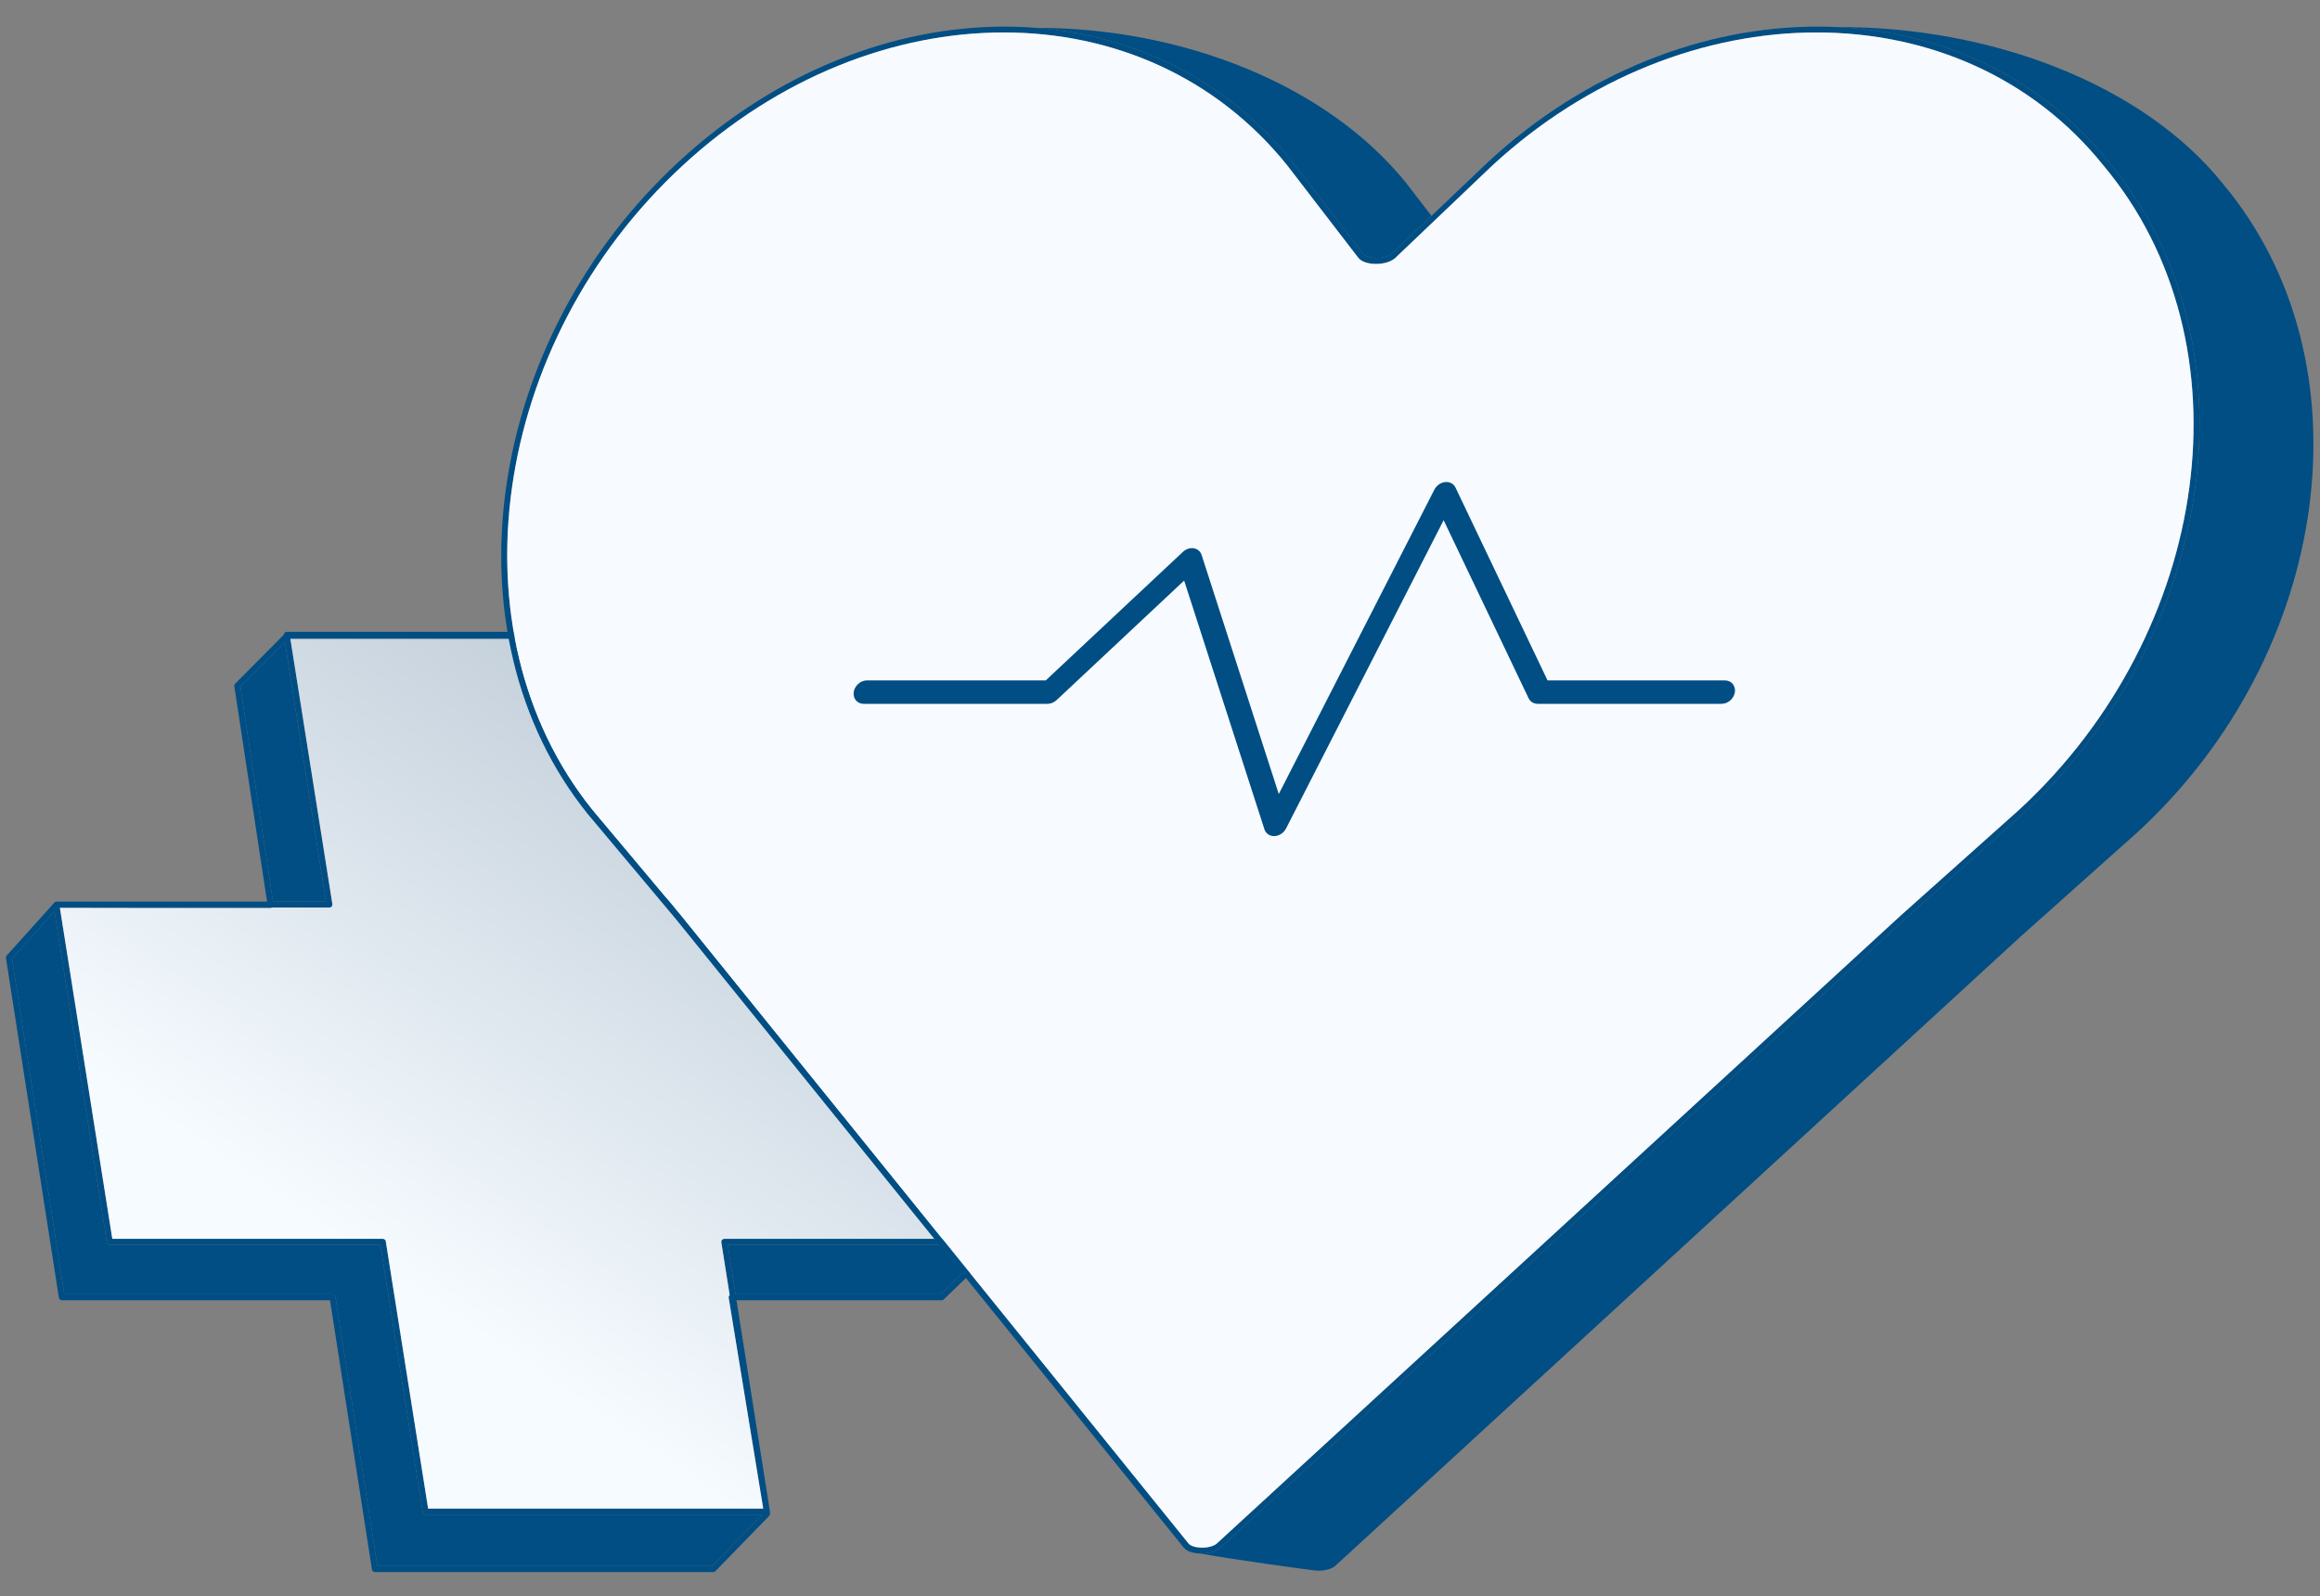
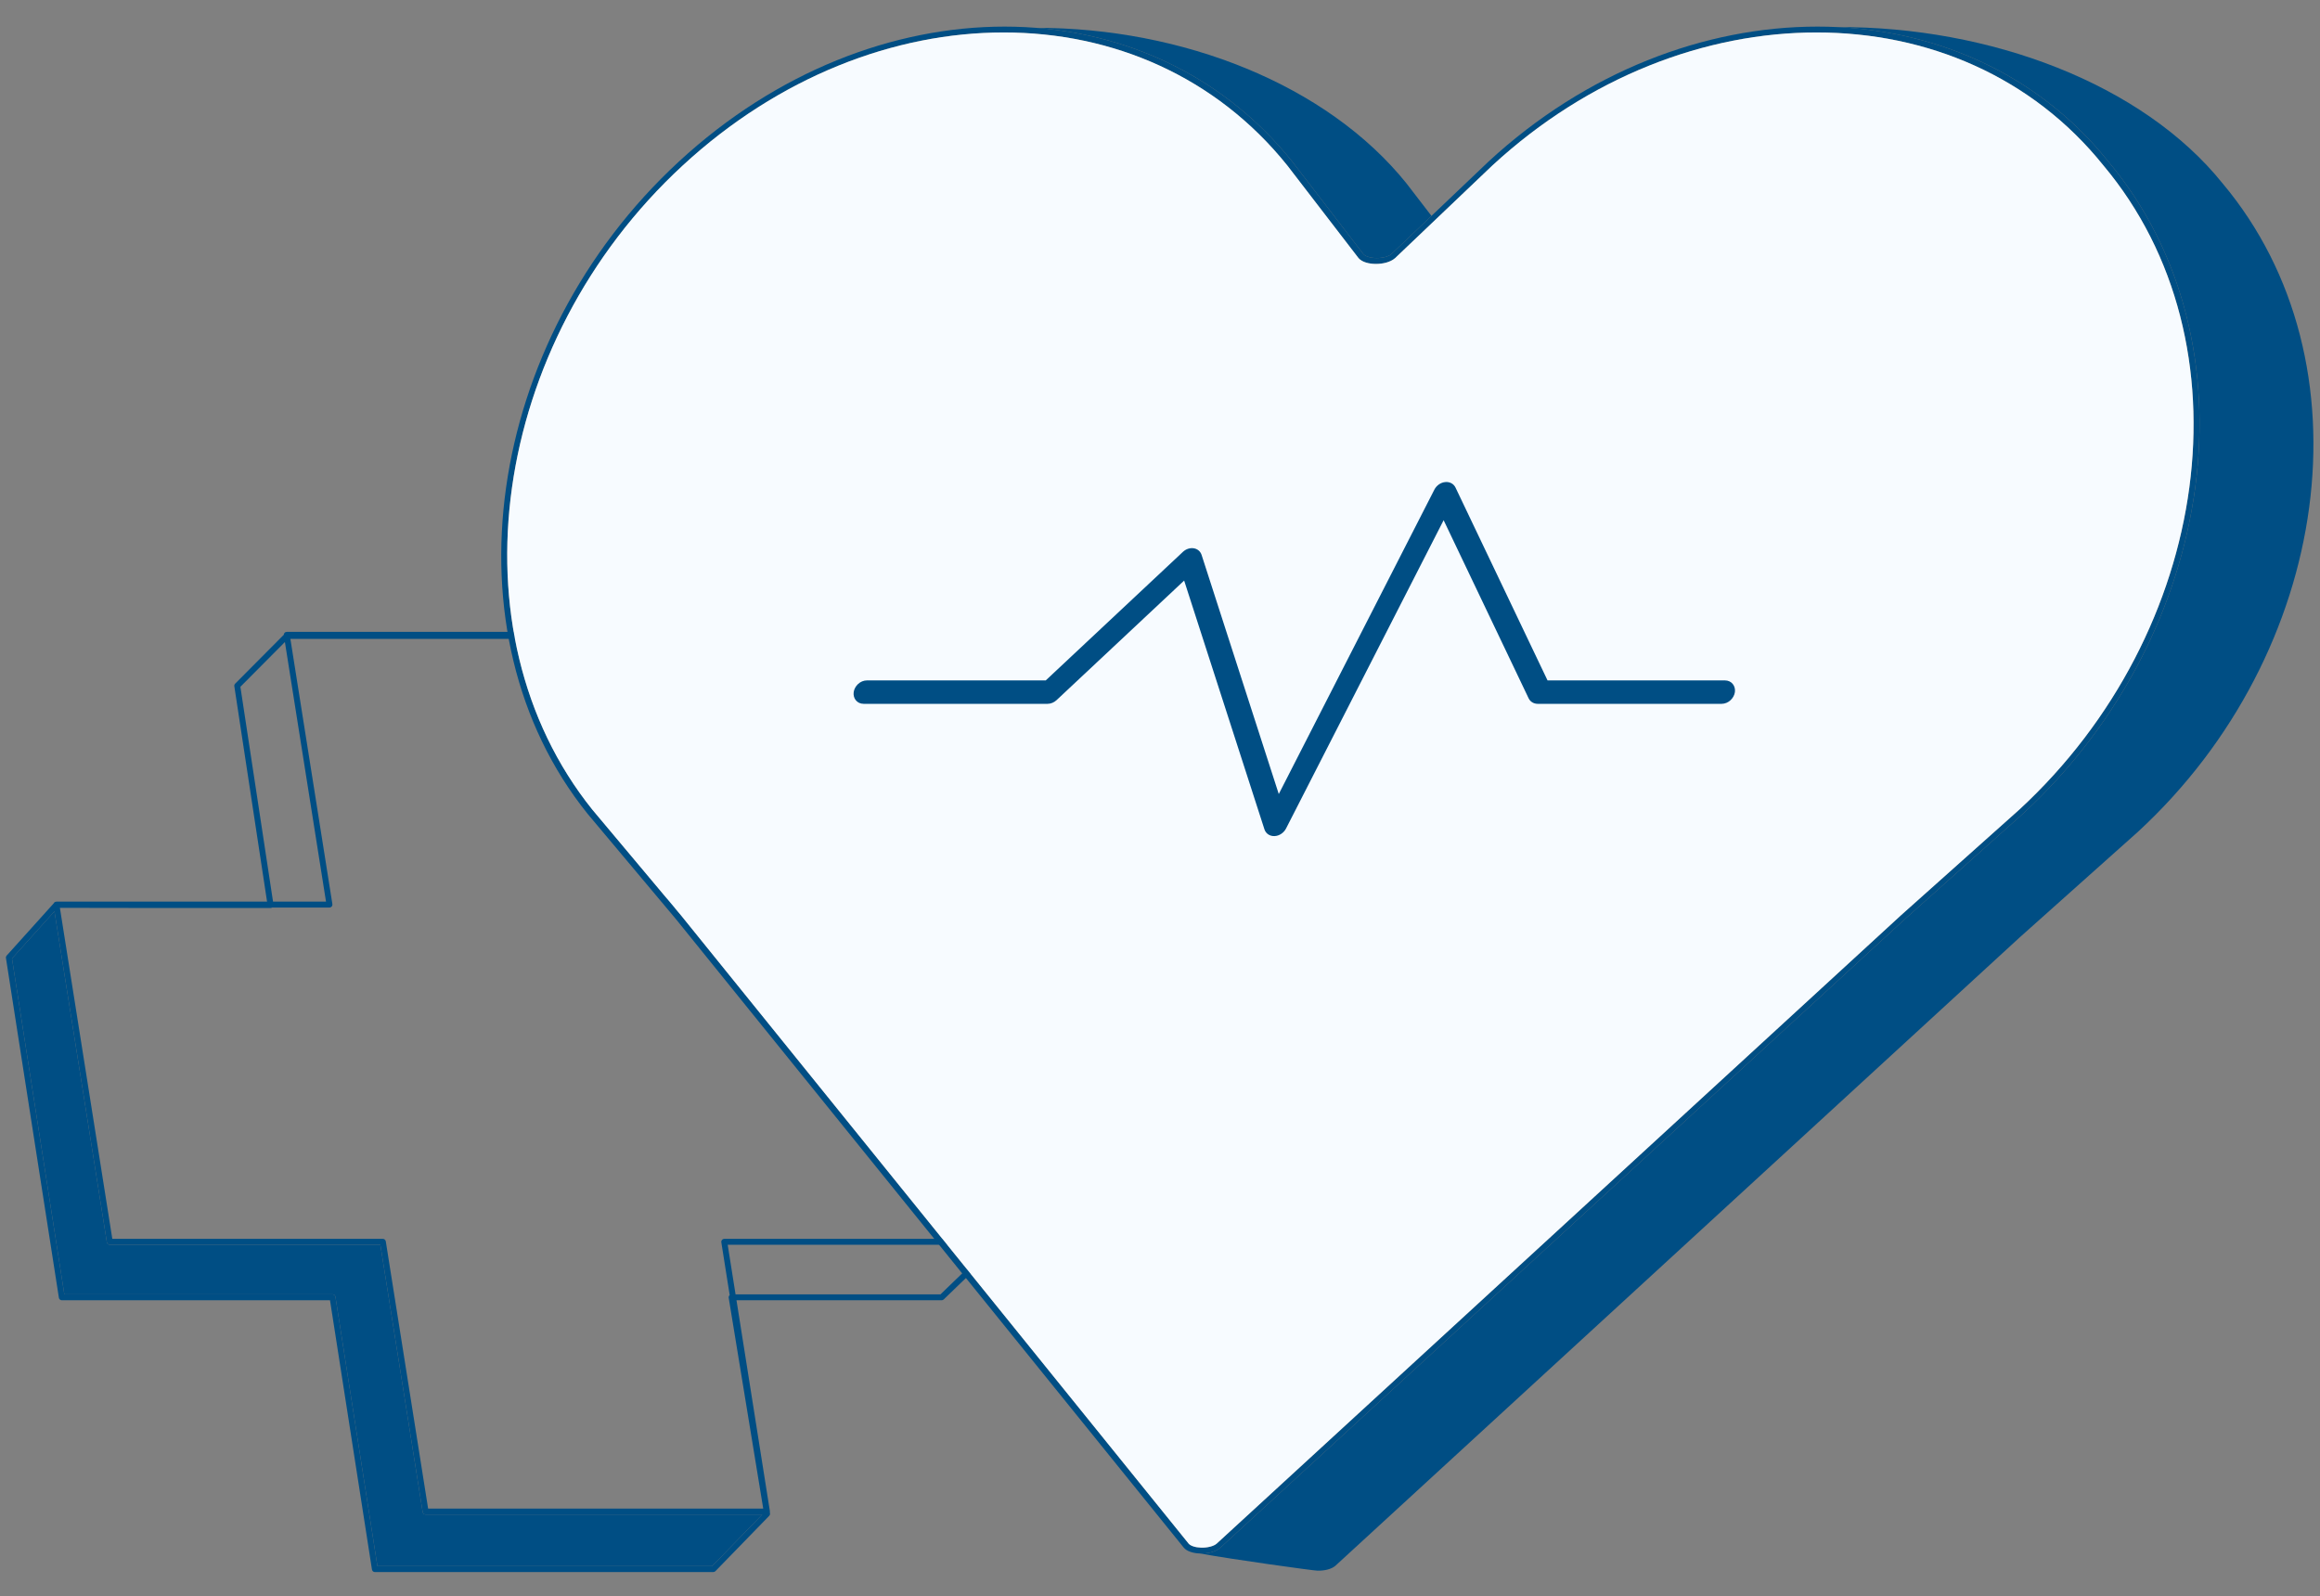
<svg xmlns="http://www.w3.org/2000/svg" width="670" height="461" viewBox="0 0 670 461" fill="none">
  <rect x="0" y="0" width="670" height="461" fill="#808080" stroke="none" />
  <path fill-rule="evenodd" clip-rule="evenodd" d="M82.163 182.798C82.325 182.609 82.562 182.499 82.812 182.499H181.395C181.815 182.499 182.172 182.805 182.238 183.219L194.47 260.413H272.599C273.019 260.413 273.376 260.718 273.442 261.133L273.477 261.353C273.527 261.441 273.563 261.54 273.579 261.645L288.942 358.967C288.986 359.243 288.892 359.522 288.692 359.715L272.539 375.306C272.379 375.46 272.167 375.545 271.946 375.545H212.692L222.334 436.439C222.352 436.554 222.347 436.669 222.32 436.779L222.368 437.076C222.412 437.344 222.327 437.616 222.138 437.81L206.605 453.788C206.444 453.953 206.223 454.046 205.993 454.046H108.263C107.843 454.046 107.485 453.74 107.42 453.324L95.302 375.545H17.849C17.428 375.545 17.07 375.239 17.006 374.823L1.717 276.697C1.678 276.443 1.754 276.185 1.926 275.994L15.507 260.911C15.54 260.84 15.582 260.773 15.634 260.712C15.796 260.522 16.033 260.413 16.283 260.413H77.125L67.67 198.193C67.629 197.926 67.718 197.655 67.909 197.463L81.959 183.332C81.963 183.138 82.034 182.949 82.163 182.798ZM82.277 185.433L69.422 198.362L78.852 260.413H94.15L82.277 185.433ZM15.727 263.217L3.466 276.835L18.58 373.838H96.032C96.453 373.838 96.811 374.144 96.876 374.56L108.994 452.339H205.632L220.13 437.426H122.909C122.489 437.426 122.131 437.121 122.066 436.706L109.842 359.513H31.704C31.285 359.513 30.927 359.207 30.861 358.792L15.727 263.217ZM212.422 373.838H271.601L286.443 359.513H210.153L212.422 373.838ZM192.889 261.4C192.896 261.443 192.906 261.484 192.918 261.524L192.919 261.53C192.985 261.943 193.34 262.248 193.758 262.25L271.95 262.628L287.021 357.805H209.154C208.904 357.805 208.667 357.915 208.505 358.104C208.343 358.294 208.272 358.546 208.311 358.792L210.726 374.046C210.693 374.074 210.662 374.105 210.634 374.139C210.471 374.33 210.401 374.582 210.442 374.83L220.416 435.719H123.638L111.414 358.525C111.348 358.111 110.991 357.805 110.571 357.805H32.434L17.296 262.207L44.446 262.25H78.138C78.299 262.25 78.455 262.204 78.589 262.12H95.149C95.399 262.12 95.636 262.011 95.798 261.821C95.96 261.631 96.031 261.38 95.992 261.133L83.861 184.518H180.683L192.889 261.4Z" fill="#004E84" />
-   <path d="M192.889 261.4C192.896 261.443 192.906 261.484 192.918 261.524L192.919 261.53C192.985 261.943 193.34 262.248 193.758 262.25L271.95 262.628L287.021 357.805H209.154C208.904 357.805 208.667 357.915 208.505 358.104C208.343 358.294 208.272 358.546 208.311 358.792L210.726 374.046C210.693 374.074 210.662 374.105 210.634 374.139C210.471 374.33 210.401 374.582 210.442 374.83L220.416 435.719H123.638L111.414 358.525C111.348 358.111 110.991 357.805 110.571 357.805H32.434L17.296 262.207L44.446 262.25H78.138C78.299 262.25 78.455 262.204 78.589 262.12H95.149C95.399 262.12 95.636 262.011 95.798 261.821C95.96 261.631 96.031 261.38 95.992 261.133L83.861 184.518H180.683L192.889 261.4Z" fill="url(#paint0_linear_12682_39891)" />
  <path d="M3.466 276.835L15.727 263.217L30.861 358.792C30.927 359.207 31.285 359.513 31.704 359.513H109.842L122.066 436.706C122.131 437.121 122.489 437.426 122.909 437.426H220.13L205.632 452.339H108.994L96.876 374.56C96.811 374.144 96.453 373.838 96.032 373.838H18.58L3.466 276.835Z" fill="#004E84" />
-   <path d="M271.601 373.838H212.422L210.153 359.513H286.443L271.601 373.838Z" fill="#004E84" />
-   <path d="M69.422 198.362L82.277 185.433L94.15 260.413H78.852L69.422 198.362Z" fill="#004E84" />
  <path fill-rule="evenodd" clip-rule="evenodd" d="M196.091 46.63C252.359 -5.299 331.495 -5.299 373.17 46.63L373.179 46.641L393.729 73.369C394.012 73.7 394.515 73.998 395.217 74.211C395.915 74.424 396.752 74.535 397.619 74.535C398.486 74.535 399.354 74.424 400.112 74.211C400.874 73.998 401.461 73.7 401.837 73.369L413.4 62.355L429.898 46.641L429.91 46.63C486.176 -5.297 567.178 -5.299 608.855 46.624C652.382 98.523 640.499 183.074 584.267 234.97L584.254 234.981L550.042 265.532L550.031 265.542L352.456 446.987L352.445 446.997C351.708 447.654 350.725 448.082 349.725 448.342C348.711 448.604 347.602 448.714 346.542 448.68C345.607 448.65 344.684 448.507 343.881 448.242C343.086 447.979 342.355 447.579 341.867 446.997L341.859 446.987L195.272 265.542L195.264 265.532L169.637 234.981L169.628 234.97C127.979 183.073 139.858 98.526 196.091 46.63ZM371.756 47.779C330.654 -3.429 252.667 -3.427 197.176 47.785C141.649 99.029 129.911 182.563 171.033 233.809C171.034 233.811 171.036 233.813 171.037 233.815L196.662 264.364L196.671 264.374L343.258 445.819L343.261 445.823C343.524 446.134 343.984 446.418 344.626 446.63C345.262 446.841 346.028 446.964 346.835 446.99C347.749 447.019 348.685 446.922 349.507 446.709C350.339 446.494 350.98 446.179 351.38 445.823C351.382 445.822 351.384 445.82 351.385 445.819L548.961 264.374L548.972 264.364L583.182 233.815C583.184 233.813 583.186 233.811 583.188 233.809C638.71 182.564 650.443 99.039 607.46 47.796L607.45 47.785C566.351 -3.427 486.493 -3.429 431.001 47.779C430.999 47.781 430.997 47.783 430.995 47.785L402.932 74.514C402.924 74.522 402.916 74.53 402.908 74.537C402.213 75.157 401.301 75.572 400.367 75.834C399.421 76.099 398.385 76.226 397.381 76.226C396.378 76.226 395.378 76.099 394.507 75.834C393.646 75.572 392.85 75.157 392.33 74.537L392.325 74.531C392.32 74.525 392.316 74.52 392.312 74.514L371.76 47.785C371.759 47.783 371.757 47.781 371.756 47.779Z" fill="#004E84" />
  <path d="M197.176 47.785C252.667 -3.427 330.654 -3.429 371.756 47.779L371.76 47.785L392.312 74.514C392.316 74.52 392.32 74.525 392.325 74.531L392.33 74.537C392.85 75.157 393.646 75.572 394.507 75.834C395.378 76.099 396.378 76.226 397.381 76.226C398.385 76.226 399.421 76.099 400.367 75.834C401.301 75.572 402.213 75.157 402.908 74.537C402.916 74.53 402.924 74.522 402.932 74.514L430.995 47.785L431.001 47.779C486.493 -3.429 566.351 -3.427 607.45 47.785L607.46 47.796C650.443 99.039 638.71 182.564 583.188 233.809L583.182 233.815L548.972 264.364L548.961 264.374L351.385 445.819L351.38 445.823C350.98 446.179 350.339 446.494 349.507 446.709C348.685 446.922 347.749 447.019 346.835 446.99C346.028 446.964 345.262 446.841 344.626 446.63C343.984 446.418 343.524 446.134 343.261 445.823L343.258 445.819L196.671 264.374L196.662 264.364L171.037 233.815L171.033 233.809C129.911 182.563 141.649 99.029 197.176 47.785Z" fill="#F7FBFF" />
  <path d="M385.666 452.213L583.253 270.758L617.476 240.197C673.357 188.626 685.165 104.584 641.906 53.013C618.707 24.106 574.591 7.646 530.675 7.823C560.988 9.285 589.266 22.219 608.855 46.624C652.382 98.523 640.499 183.074 584.267 234.97L584.254 234.981L550.042 265.532L550.031 265.542L352.456 446.987L352.445 446.997C351.708 447.654 350.725 448.082 349.725 448.342C348.711 448.604 347.602 448.714 346.542 448.68C356.045 450.41 379.059 453.596 380.44 453.64C382.414 453.703 384.53 453.228 385.666 452.213Z" fill="#004E84" />
  <path d="M299.292 8.044C327.856 10.303 354.338 23.165 373.17 46.63L373.179 46.641L393.729 73.369C394.012 73.7 394.515 73.998 395.217 74.211C395.915 74.424 396.752 74.535 397.619 74.535C398.486 74.535 399.354 74.424 400.112 74.211C400.874 73.998 401.461 73.7 401.837 73.369L413.4 62.355L406.217 53.013C383.203 24.336 341.35 8.023 299.292 8.044Z" fill="#004E84" />
  <path fill-rule="evenodd" clip-rule="evenodd" d="M416.911 150.244L371.405 239.28C370.785 240.493 369.51 241.419 368.083 241.479C366.652 241.54 365.542 240.71 365.161 239.527L341.973 167.681L305.139 202.203C304.424 202.873 303.481 203.281 302.522 203.281H249.432C247.44 203.281 246.296 201.632 246.54 199.899C246.783 198.165 248.391 196.516 250.383 196.516H302.005L341.615 159.393C342.48 158.583 343.665 158.169 344.783 158.362C345.894 158.553 346.698 159.3 347.011 160.27L369.301 229.335L414.236 141.417C414.821 140.271 415.993 139.376 417.341 139.234C418.697 139.09 419.832 139.753 420.339 140.814L446.917 196.516H498.132C500.124 196.516 501.268 198.165 501.025 199.899C500.781 201.632 499.173 203.281 497.181 203.281H444.092C442.884 203.281 441.912 202.639 441.455 201.682L416.911 150.244Z" fill="#004E84" />
  <defs>
    <linearGradient id="paint0_linear_12682_39891" x1="281.656" y1="240.744" x2="168.406" y2="406.543" gradientUnits="userSpaceOnUse">
      <stop stop-color="#BDCAD6" />
      <stop offset="1" stop-color="#F6FBFF" />
    </linearGradient>
  </defs>
</svg>